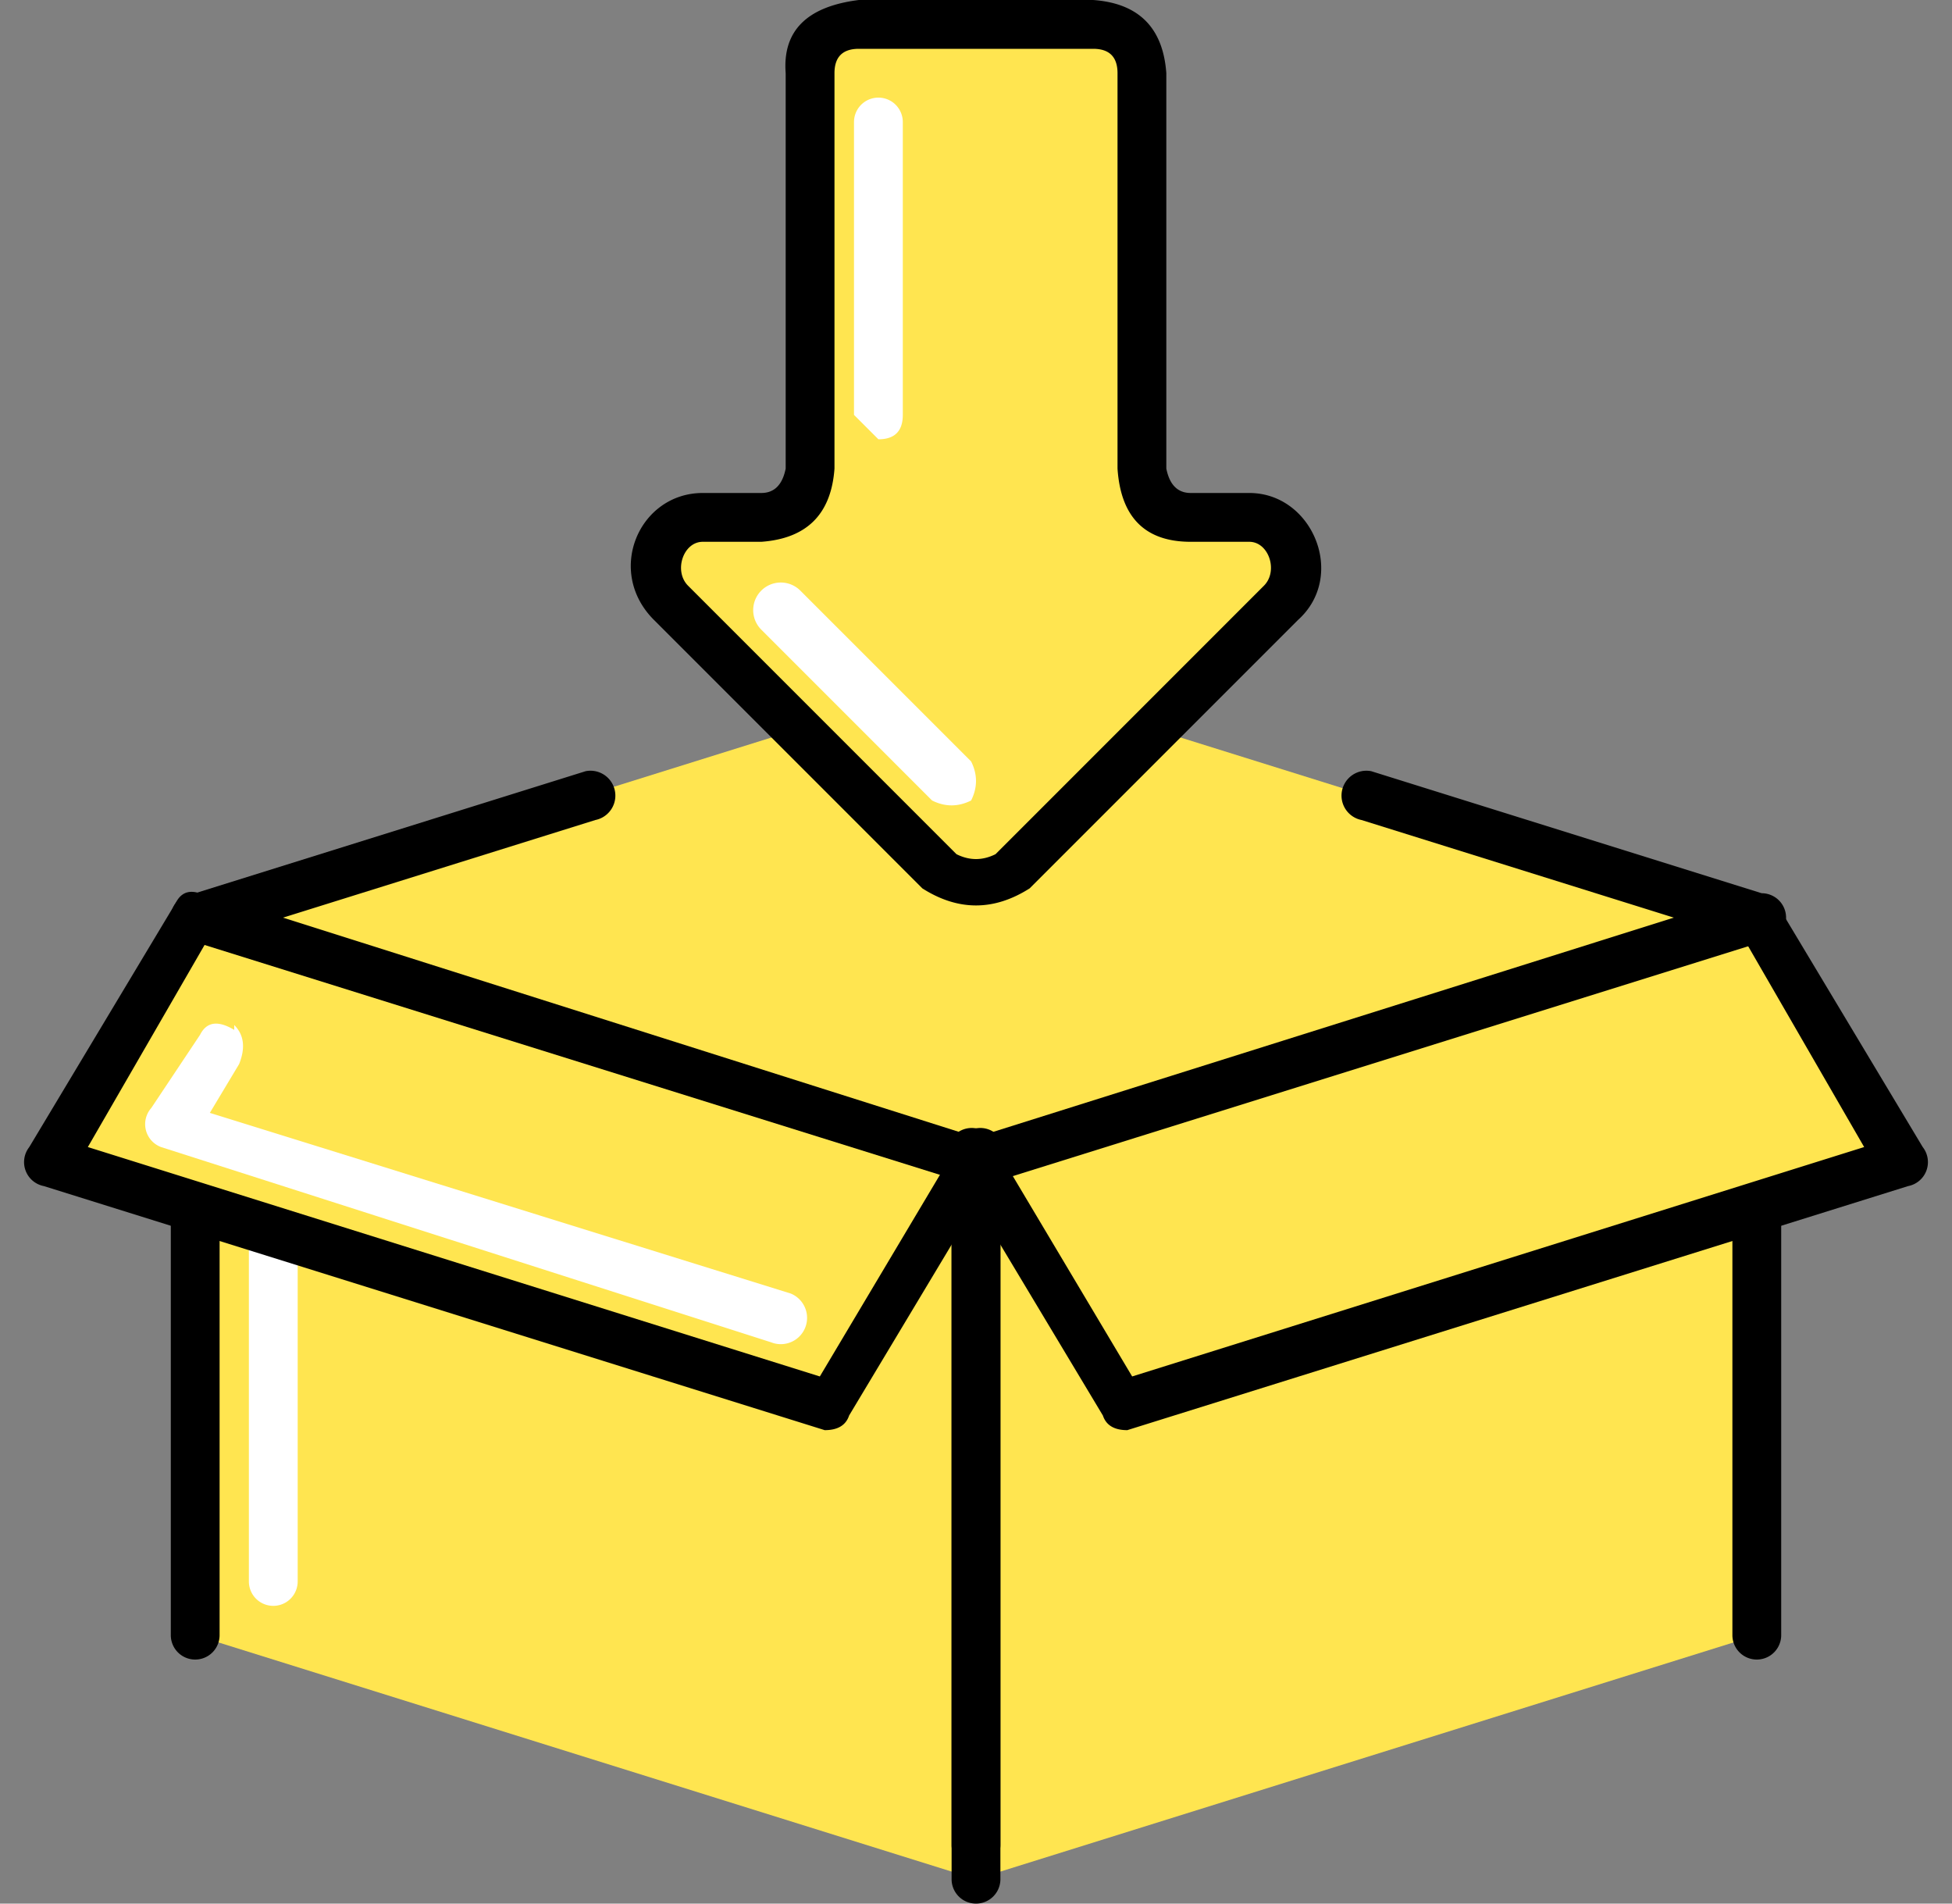
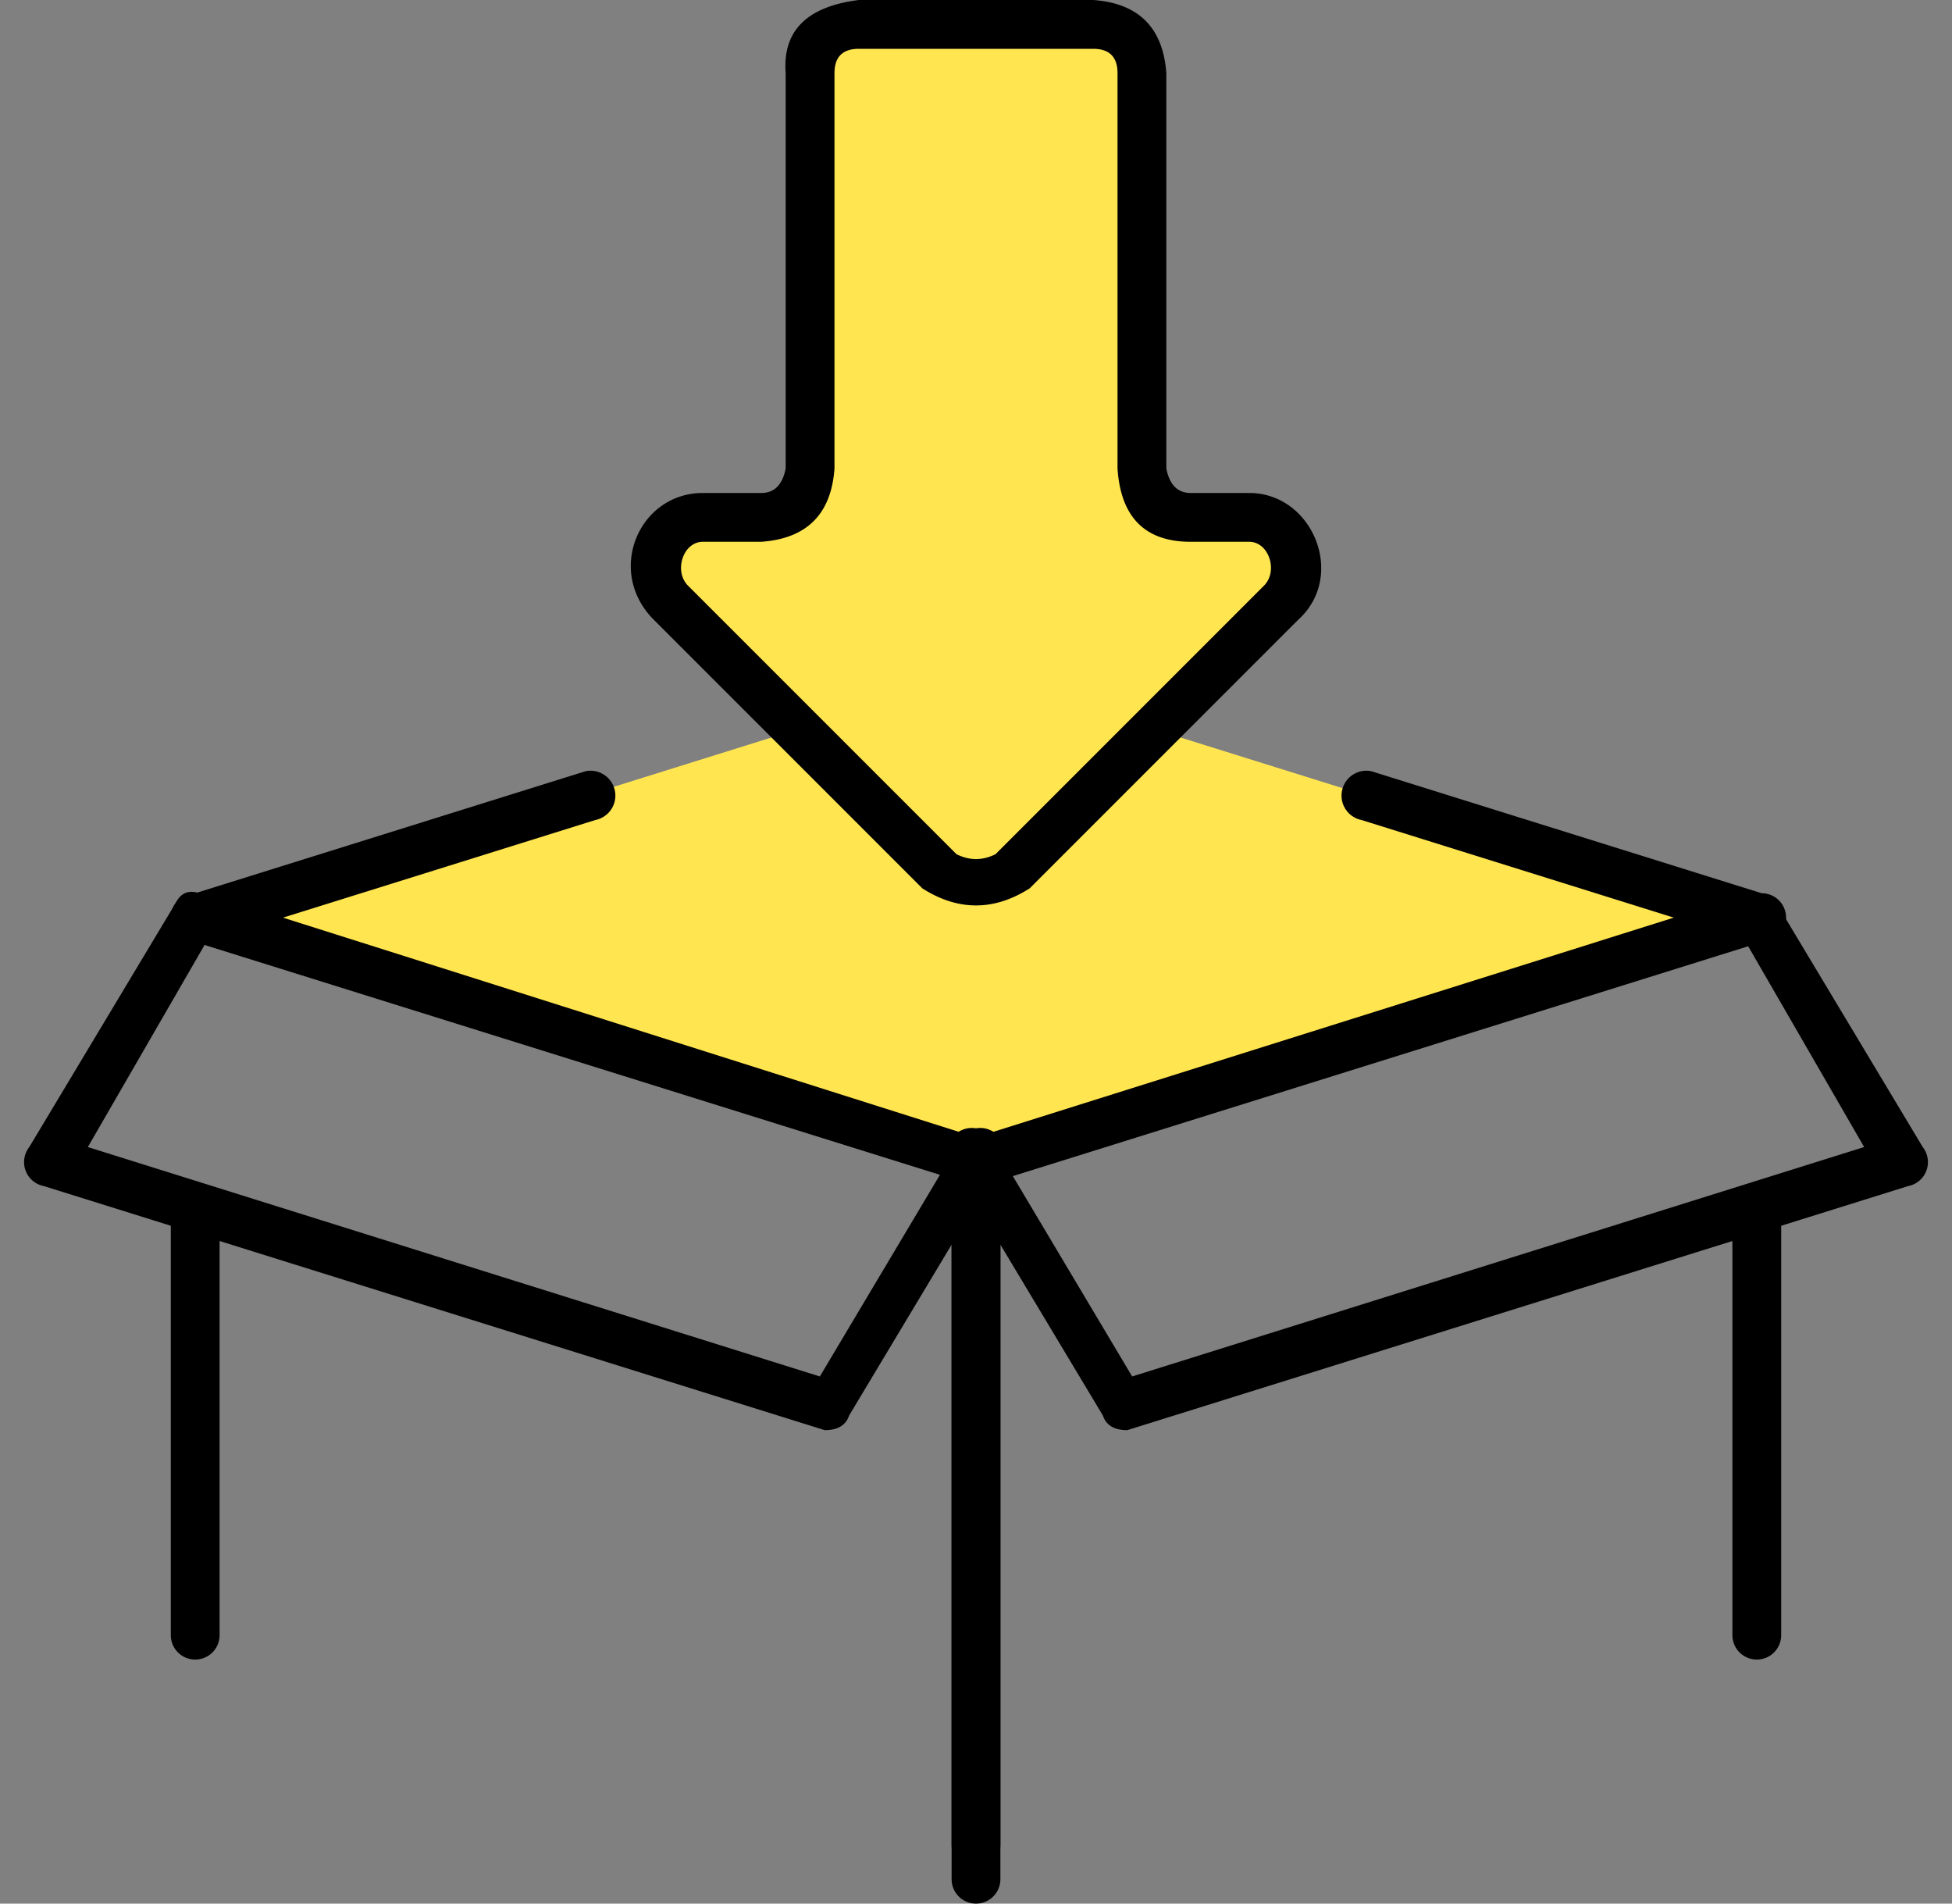
<svg xmlns="http://www.w3.org/2000/svg" viewBox="0 0 40 39" fill="none">
  <rect x="0" y="0" width="40" height="39" fill="#808080" stroke="none" />
-   <path d="M20 38.5V23.8l-16-5v14.7zm0-14.7 16-5v14.7l-16 5z" fill="#FFE550" />
-   <path d="m36 18.8-16 5 3 5 16-5zm-32 0 16 5-3 5-16-5z" fill="#FFE550" />
-   <path fill-rule="evenodd" clip-rule="evenodd" d="M5.6 24.9q.4 0 .5.5v7a.5.5 0 0 1-1 0v-7q0-.5.5-.5M4.8 21q.3.3.1.8l-.6 1 11.9 3.7a.5.5 0 0 1-.4 1l-12.5-4a.5.5 0 0 1-.2-.8l1-1.5q.2-.4.7-.1" fill="#fff" />
  <path d="m4 18.8 16 5 16-5-16-5z" fill="#FFE550" />
  <path d="m20.7 17.8 5.6-5.5a1 1 0 0 0-.7-1.7h-1.2a1 1 0 0 1-1-1V1.5q0-1-1-1h-4.8a1 1 0 0 0-1 1v8.1q-.1 1-1 1h-1.2a1 1 0 0 0-.7 1.7l5.6 5.5q.7.6 1.4 0" fill="#FFE550" />
-   <path fill-rule="evenodd" clip-rule="evenodd" d="m18 9-.5-.5v-6a.5.5 0 0 1 1 0v6q0 .5-.5.5m1.9 7.4q-.4.2-.8 0l-3.5-3.5a.5.5 0 0 1 .8-.8l3.5 3.5q.2.4 0 .8" fill="#fff" />
  <path fill-rule="evenodd" clip-rule="evenodd" d="M20.1 24.3H20l-16-5a.5.5 0 0 1 0-1l8-2.5a.5.5 0 1 1 .2 1l-6.4 2L20 23.3l14.3-4.5-6.4-2a.5.5 0 0 1 .2-1l8 2.5a.5.5 0 0 1 0 1z" fill="#000" />
  <path fill-rule="evenodd" clip-rule="evenodd" d="M20 23.3q-.5 0-.5.5v14a.5.5 0 0 0 1 0v-14q0-.5-.5-.5m16 1q-.5 0-.5.5v8.7a.5.5 0 0 0 1 0v-8.7q0-.5-.5-.5" fill="#000" />
  <path fill-rule="evenodd" clip-rule="evenodd" d="M20 23.3q.5 0 .5.5v14.7a.5.5 0 0 1-1 0V23.8q0-.5.5-.5m-16 1q.5 0 .5.5v8.7a.5.5 0 0 1-1 0v-8.7q0-.5.5-.5" fill="#000" />
  <path fill-rule="evenodd" clip-rule="evenodd" d="M35.7 18.4q-.3.2-.1.6l2.6 4.5-15 4.7-2.8-4.7a.5.5 0 1 0-.8.5l3 5q.1.3.5.3l16-5a.5.5 0 0 0 .3-.8l-3-5z" fill="#000" />
  <path fill-rule="evenodd" clip-rule="evenodd" d="M4.3 18.4q.3.2.1.6l-2.6 4.5 15 4.7 2.8-4.7a.5.5 0 1 1 .8.5l-3 5q-.1.3-.5.3l-16-5a.5.5 0 0 1-.3-.8l3-5q.2-.4.7-.1m15.3-.9q.4.2.8 0l5.5-5.5c.3-.3.1-.9-.3-.9h-1.2q-1.4 0-1.5-1.5V1.5q0-.5-.5-.5h-4.8q-.5 0-.5.5v8.1q-.1 1.4-1.5 1.5h-1.2c-.4 0-.6.6-.3.9zm1.5.7q-1.1.7-2.2 0l-5.5-5.5c-1-1-.3-2.6 1-2.6h1.2q.4 0 .5-.5V1.5Q16 .2 17.6 0h4.8q1.4.1 1.5 1.5v8.1q.1.5.5.5h1.2c1.3 0 2 1.7 1 2.6z" fill="#000" />
</svg>